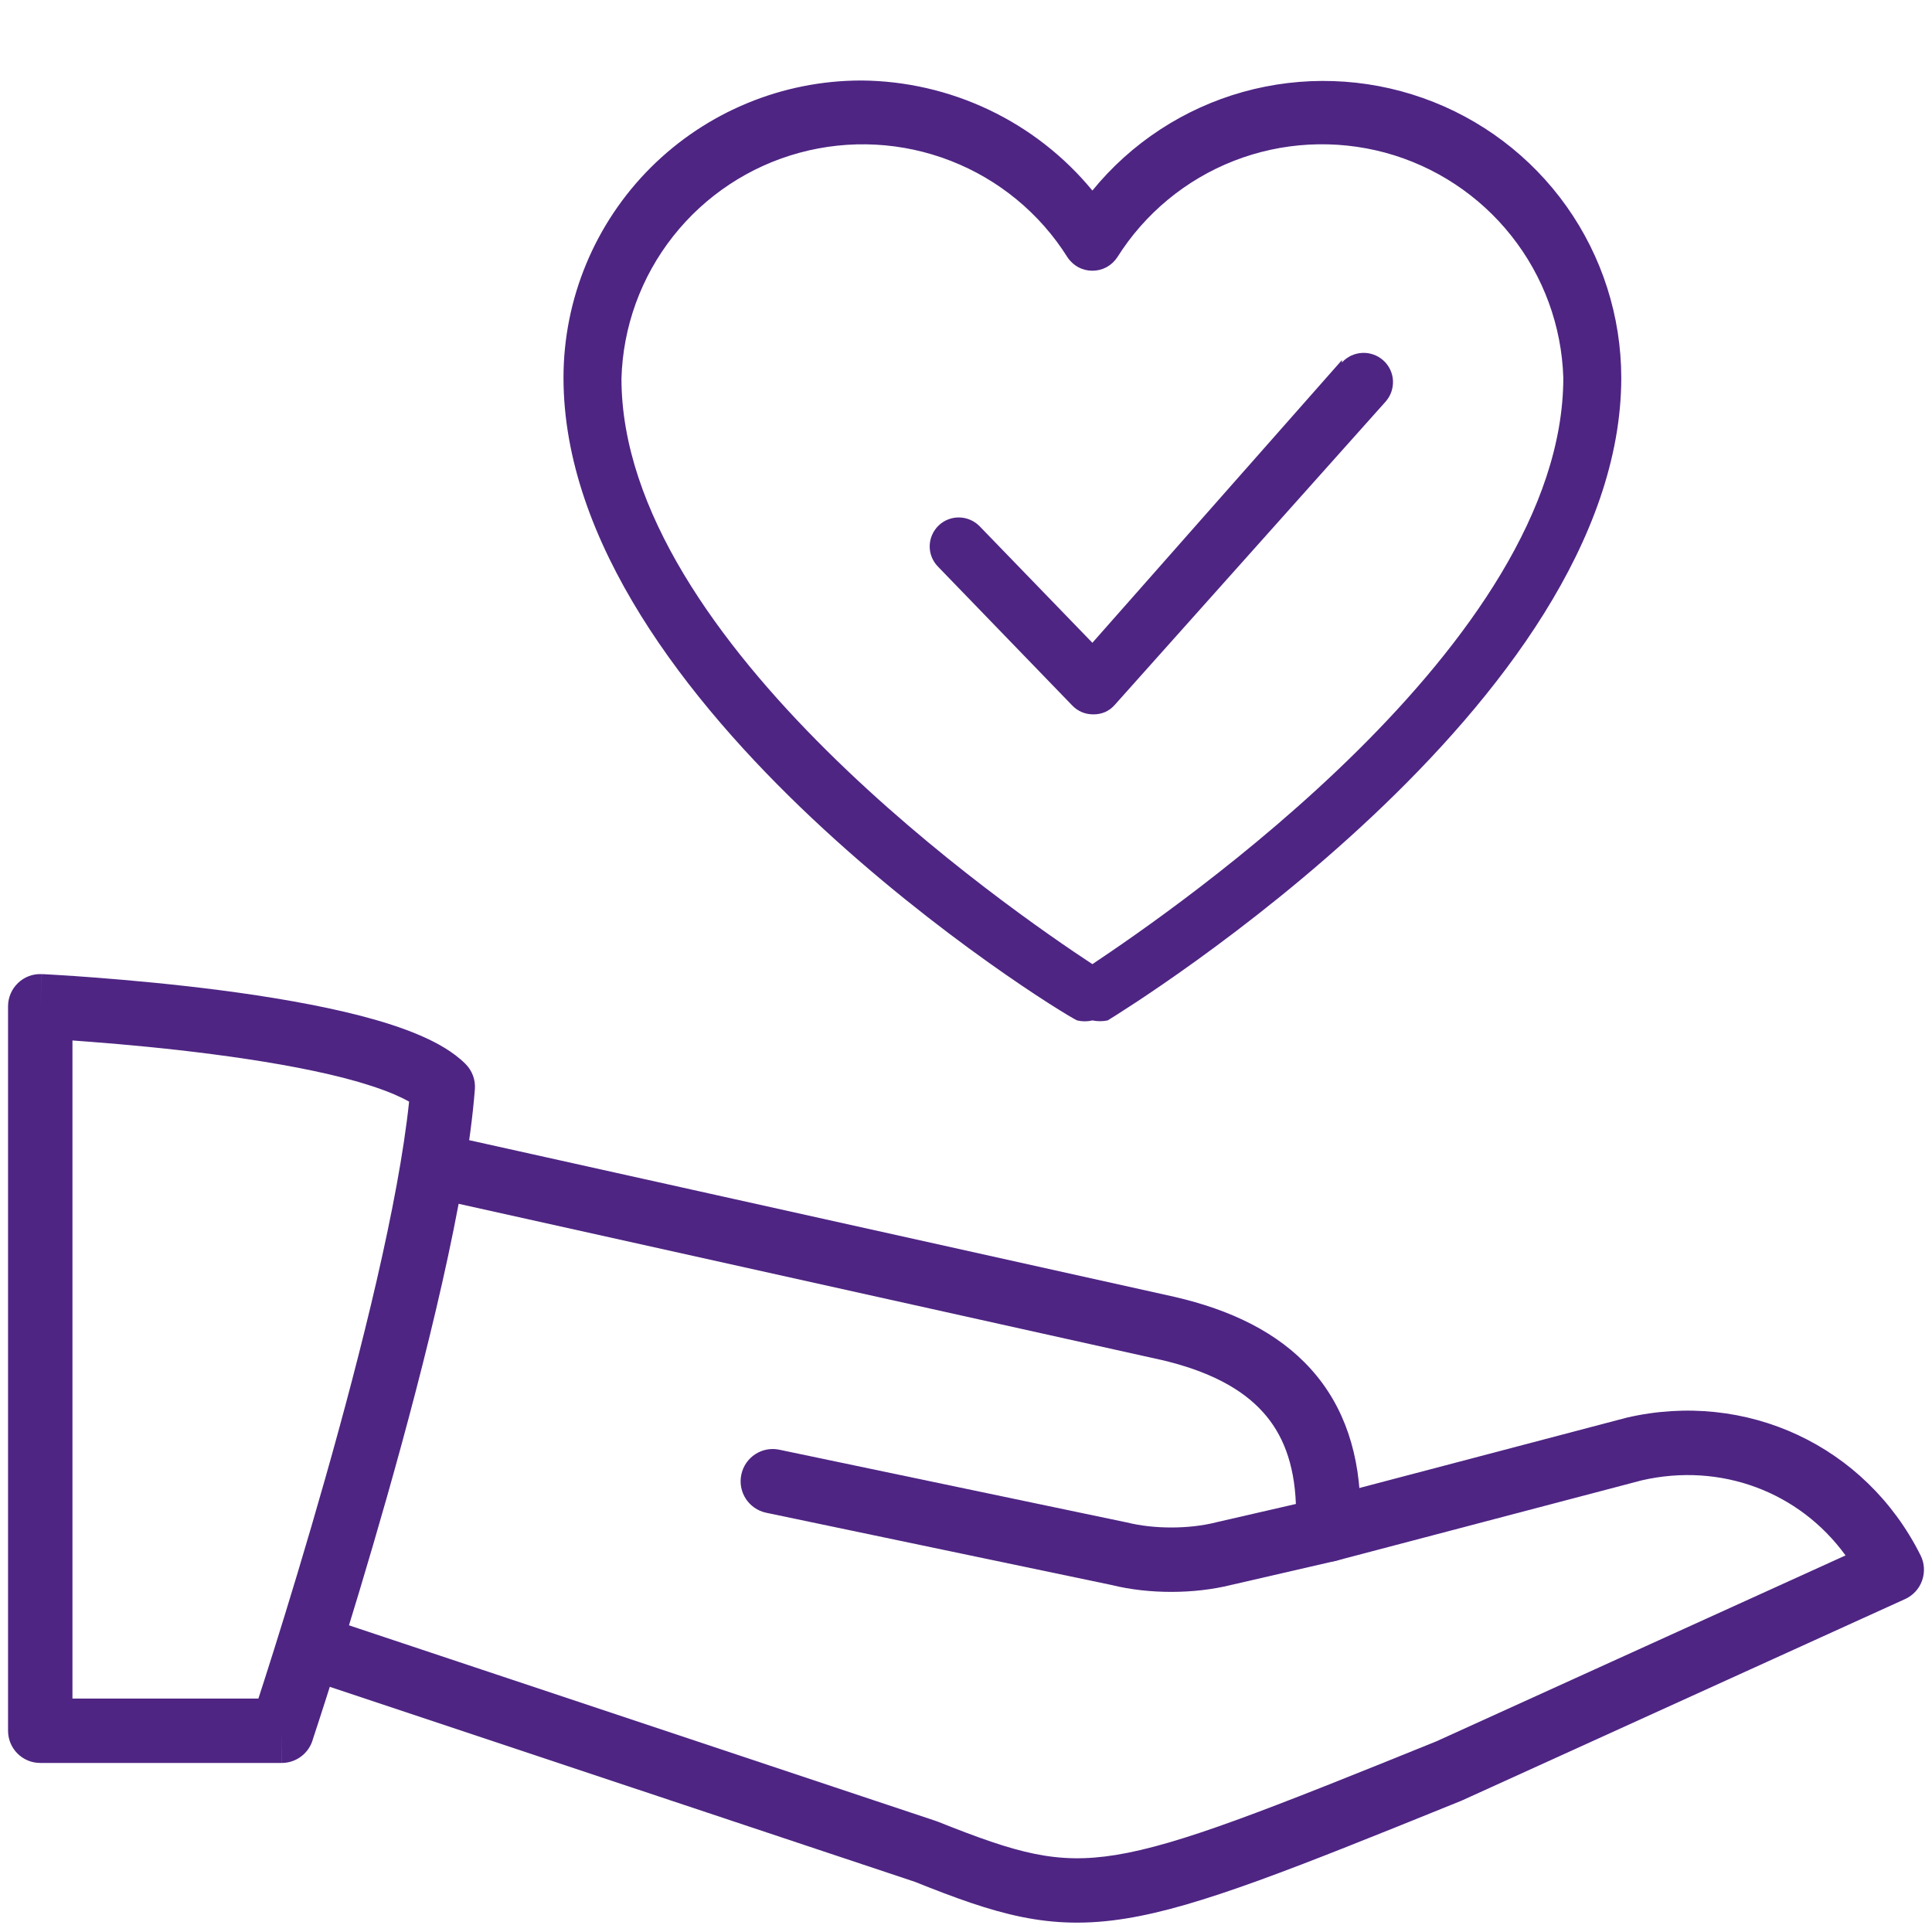
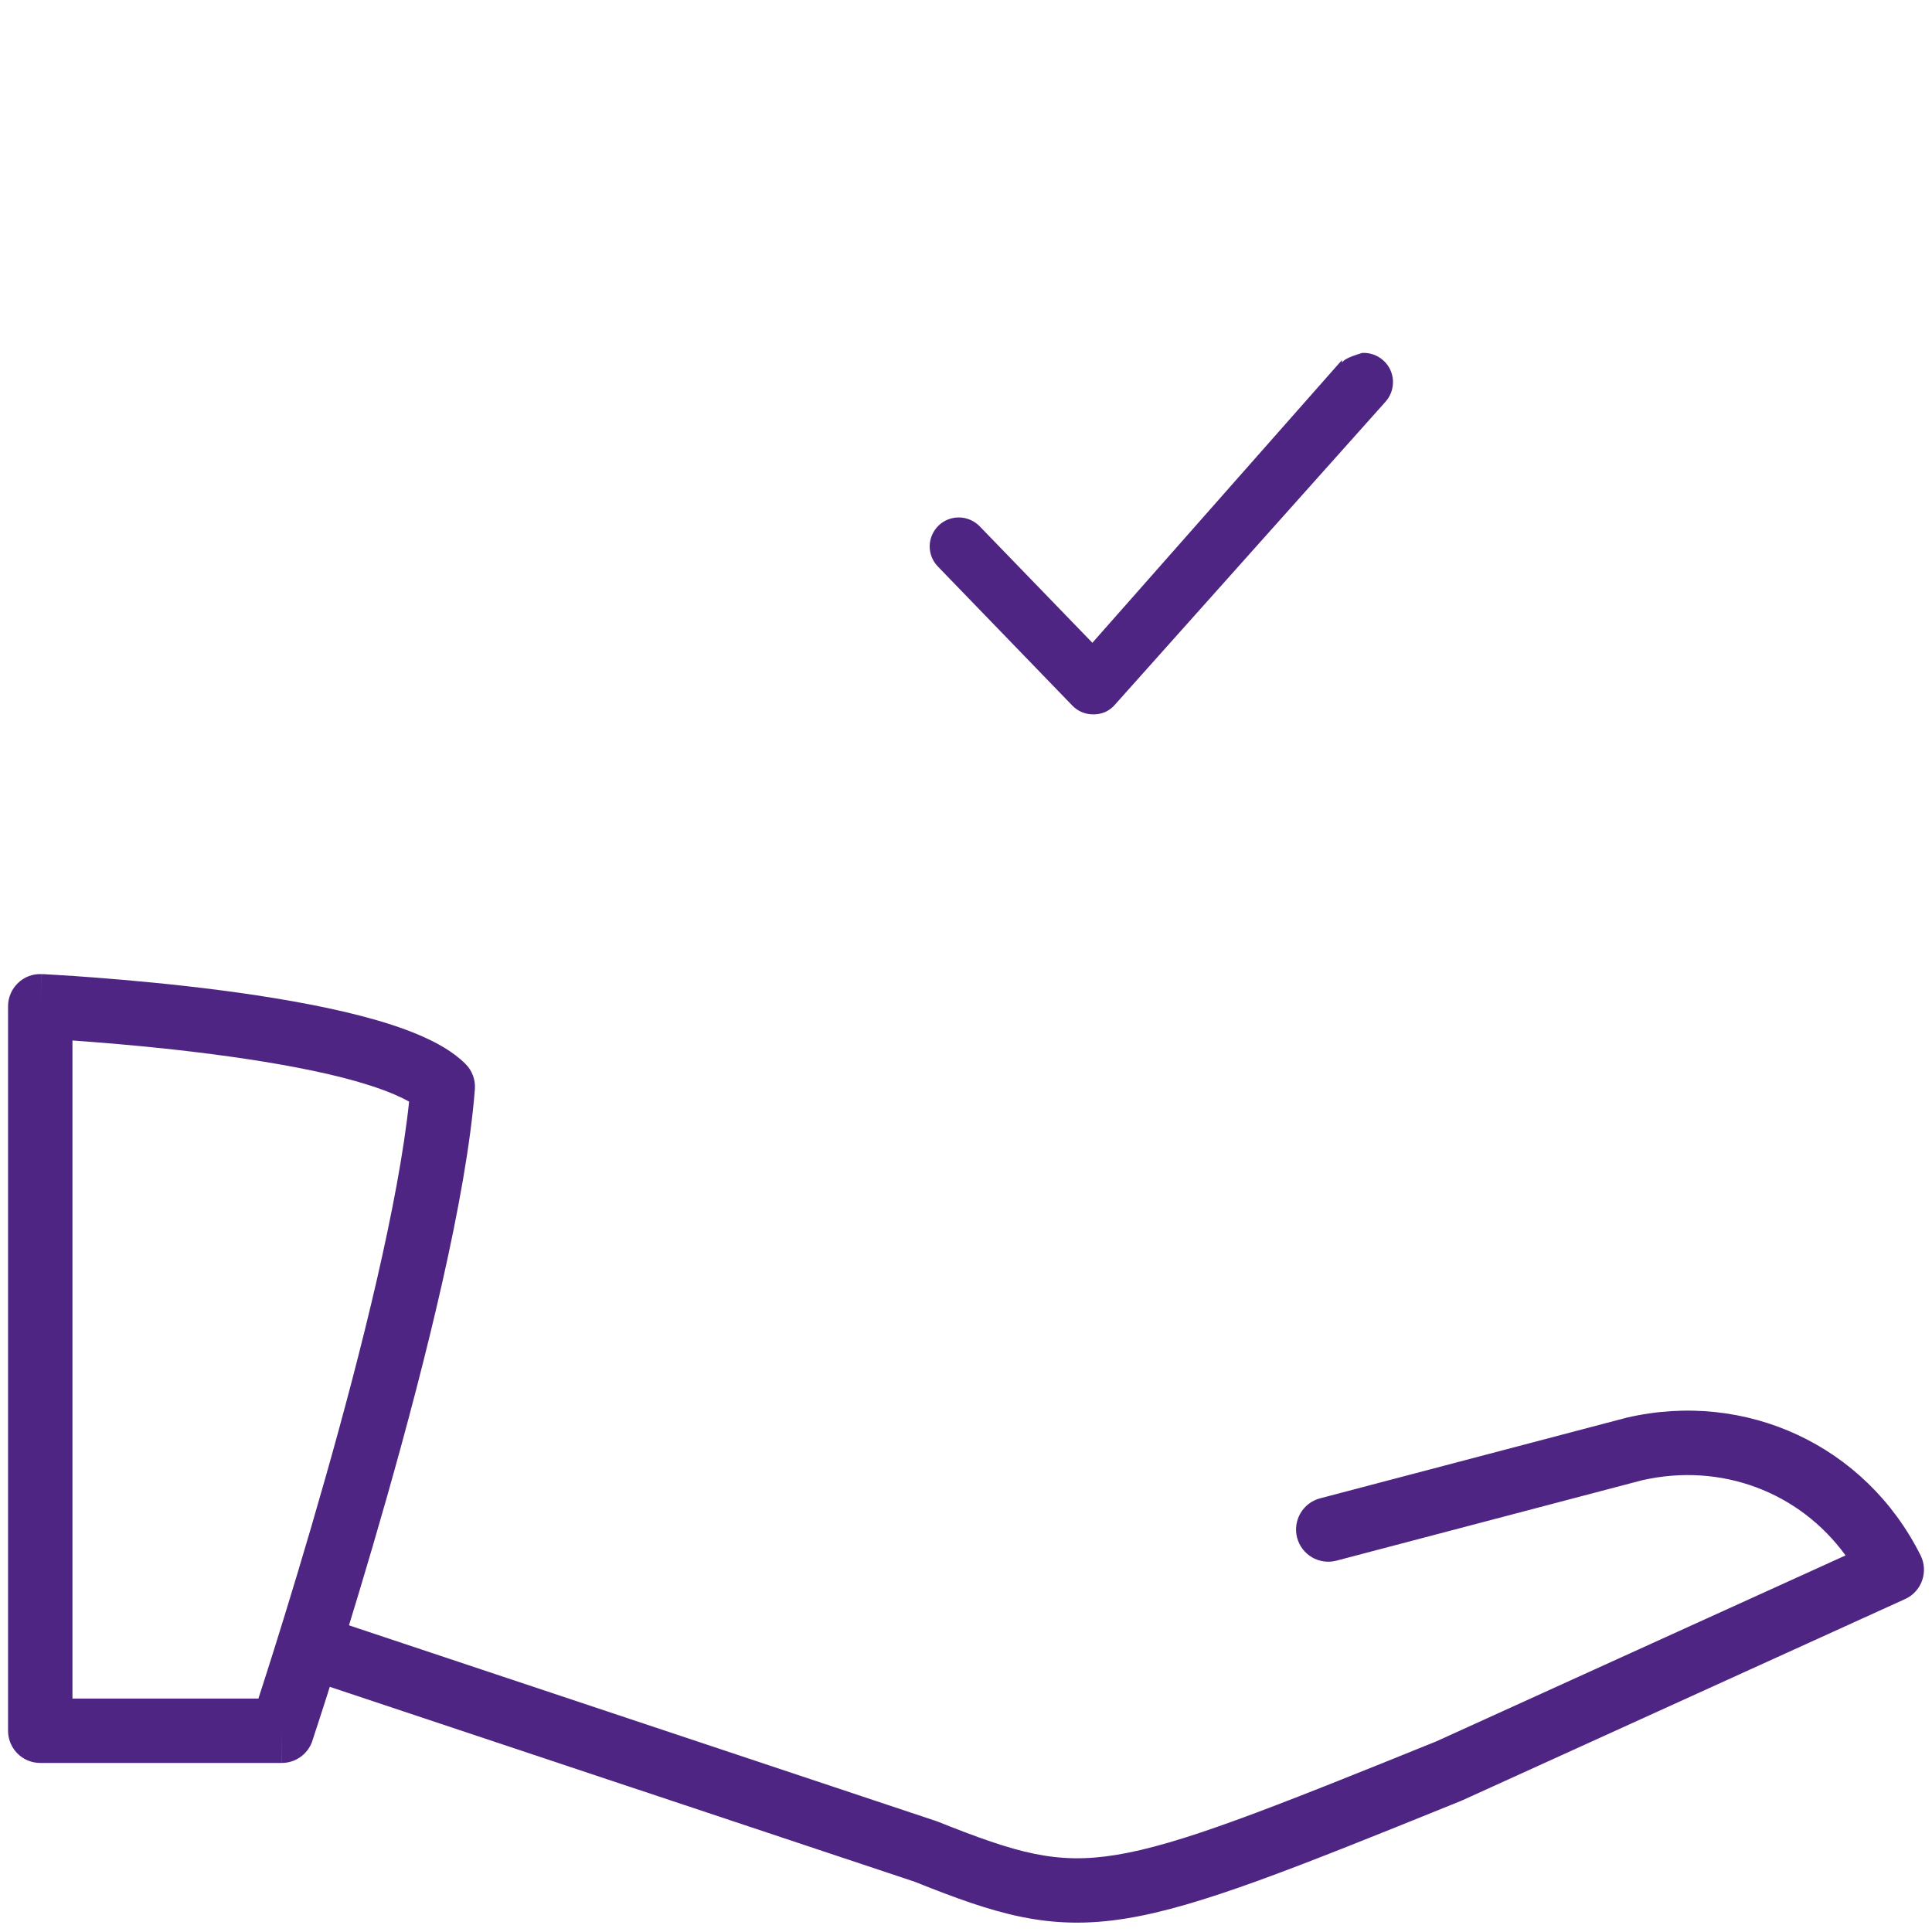
<svg xmlns="http://www.w3.org/2000/svg" width="24" height="24" viewBox="0 0 24 24" fill="none">
  <path fill-rule="evenodd" clip-rule="evenodd" d="M0.519 12.101L0.5 12.5H0.1C0.1 12.391 0.145 12.286 0.224 12.211C0.303 12.135 0.41 12.095 0.519 12.101ZM3.5 21.5C3.88 21.627 3.88 21.627 3.88 21.627L3.885 21.61L3.9 21.564C3.914 21.523 3.933 21.463 3.958 21.387C4.008 21.233 4.08 21.01 4.166 20.736C4.339 20.186 4.571 19.426 4.81 18.584C5.284 16.912 5.795 14.876 5.899 13.531C5.908 13.414 5.866 13.3 5.783 13.217C5.631 13.065 5.424 12.95 5.213 12.86C4.997 12.767 4.746 12.688 4.482 12.619C3.952 12.482 3.334 12.379 2.752 12.303C2.168 12.227 1.61 12.177 1.2 12.145C0.994 12.129 0.825 12.118 0.706 12.111C0.647 12.107 0.601 12.105 0.569 12.103L0.532 12.101L0.523 12.101L0.52 12.101C0.52 12.101 0.519 12.101 0.5 12.5H0.1V21.5C0.1 21.721 0.279 21.9 0.5 21.9H3.499L3.5 21.5ZM3.5 21.5L3.88 21.627C3.825 21.79 3.672 21.9 3.5 21.9V21.5ZM3.21 21.1C3.259 20.951 3.324 20.745 3.403 20.496C3.574 19.951 3.804 19.199 4.04 18.366C4.49 16.781 4.95 14.942 5.082 13.685C5.033 13.657 4.972 13.627 4.898 13.595C4.731 13.524 4.523 13.456 4.281 13.393C3.798 13.268 3.216 13.171 2.648 13.097C2.083 13.023 1.54 12.974 1.138 12.943C1.052 12.936 0.972 12.93 0.9 12.925V21.1H3.21Z" fill="#4E2583" />
  <path fill-rule="evenodd" clip-rule="evenodd" d="M20.396 18.389L16.602 19.387C16.388 19.443 16.17 19.316 16.113 19.102C16.057 18.888 16.185 18.669 16.398 18.613L20.21 17.61C21.688 17.269 23.174 17.954 23.858 19.321C23.907 19.418 23.913 19.531 23.877 19.634C23.841 19.736 23.765 19.819 23.666 19.864L18.166 22.364C18.161 22.366 18.155 22.369 18.15 22.371C16.073 23.212 14.895 23.686 13.989 23.832C13.029 23.988 12.369 23.778 11.363 23.376L3.874 20.88C3.664 20.81 3.551 20.583 3.621 20.374C3.691 20.164 3.917 20.051 4.127 20.121L11.627 22.621C11.634 22.623 11.642 22.626 11.649 22.629C12.636 23.023 13.125 23.162 13.861 23.043C14.654 22.914 15.725 22.489 17.842 21.632L22.926 19.322C22.353 18.533 21.378 18.164 20.396 18.389Z" fill="#4E2583" />
-   <path fill-rule="evenodd" clip-rule="evenodd" d="M5.11 14.413C5.158 14.198 5.371 14.062 5.587 14.11L14.59 16.11C15.287 16.271 15.873 16.55 16.285 17.008C16.703 17.472 16.9 18.075 16.9 18.8V19C16.9 19.186 16.772 19.348 16.59 19.39L15.293 19.689C14.833 19.803 14.272 19.804 13.811 19.69L9.518 18.792C9.302 18.746 9.163 18.535 9.209 18.318C9.254 18.102 9.466 17.963 9.682 18.009L13.982 18.909L13.997 18.912C14.334 18.996 14.767 18.996 15.103 18.912L15.11 18.91L16.098 18.683C16.078 18.171 15.93 17.809 15.69 17.543C15.427 17.25 15.014 17.029 14.412 16.89C14.411 16.89 14.411 16.89 14.41 16.89L5.413 14.891C5.198 14.843 5.062 14.629 5.11 14.413Z" fill="#4E2583" />
-   <path d="M13.57 11.977C12.57 11.319 7.72 7.986 7.72 4.702C7.738 4.06 7.963 3.441 8.361 2.936C8.759 2.431 9.309 2.067 9.93 1.898C10.551 1.729 11.21 1.764 11.81 1.998C12.409 2.231 12.918 2.651 13.26 3.195C13.294 3.247 13.34 3.289 13.394 3.319C13.448 3.348 13.508 3.363 13.57 3.363C13.632 3.363 13.692 3.348 13.746 3.319C13.8 3.289 13.846 3.247 13.88 3.195C14.222 2.652 14.729 2.232 15.328 1.998C15.927 1.764 16.585 1.729 17.206 1.896C17.826 2.064 18.376 2.426 18.775 2.93C19.174 3.433 19.4 4.051 19.42 4.692C19.42 7.986 14.57 11.309 13.57 11.977ZM20.14 4.692C20.139 3.93 19.902 3.187 19.461 2.565C19.02 1.943 18.396 1.472 17.677 1.218C16.957 0.963 16.176 0.937 15.441 1.142C14.705 1.348 14.052 1.776 13.57 2.367C13.221 1.943 12.783 1.601 12.287 1.365C11.791 1.129 11.249 1.004 10.7 1C9.719 1 8.778 1.389 8.084 2.081C7.39 2.774 7 3.713 7 4.692C7 8.774 13.12 12.556 13.38 12.676C13.443 12.691 13.508 12.691 13.57 12.676C13.633 12.689 13.697 12.689 13.76 12.676C14.02 12.516 20.14 8.734 20.14 4.692Z" fill="#4E2583" />
-   <path d="M16.67 4.473L13.57 7.985L12.17 6.538C12.104 6.47 12.013 6.43 11.917 6.428C11.821 6.426 11.729 6.462 11.66 6.528C11.591 6.595 11.551 6.685 11.549 6.781C11.547 6.876 11.584 6.969 11.65 7.037L13.32 8.764C13.353 8.799 13.394 8.827 13.438 8.846C13.483 8.865 13.531 8.874 13.58 8.874C13.631 8.875 13.682 8.865 13.729 8.845C13.775 8.824 13.817 8.793 13.85 8.754L17.21 4.992C17.242 4.956 17.267 4.915 17.283 4.87C17.299 4.825 17.306 4.777 17.304 4.729C17.302 4.682 17.29 4.635 17.27 4.592C17.249 4.549 17.221 4.51 17.185 4.478C17.15 4.446 17.108 4.421 17.063 4.405C17.018 4.389 16.97 4.381 16.922 4.384C16.875 4.386 16.828 4.398 16.784 4.418C16.741 4.439 16.702 4.467 16.67 4.503" fill="#4E2583" />
+   <path d="M16.67 4.473L13.57 7.985L12.17 6.538C12.104 6.47 12.013 6.43 11.917 6.428C11.821 6.426 11.729 6.462 11.66 6.528C11.591 6.595 11.551 6.685 11.549 6.781C11.547 6.876 11.584 6.969 11.65 7.037L13.32 8.764C13.353 8.799 13.394 8.827 13.438 8.846C13.483 8.865 13.531 8.874 13.58 8.874C13.631 8.875 13.682 8.865 13.729 8.845C13.775 8.824 13.817 8.793 13.85 8.754L17.21 4.992C17.242 4.956 17.267 4.915 17.283 4.87C17.299 4.825 17.306 4.777 17.304 4.729C17.302 4.682 17.29 4.635 17.27 4.592C17.249 4.549 17.221 4.51 17.185 4.478C17.15 4.446 17.108 4.421 17.063 4.405C17.018 4.389 16.97 4.381 16.922 4.384C16.741 4.439 16.702 4.467 16.67 4.503" fill="#4E2583" />
</svg>